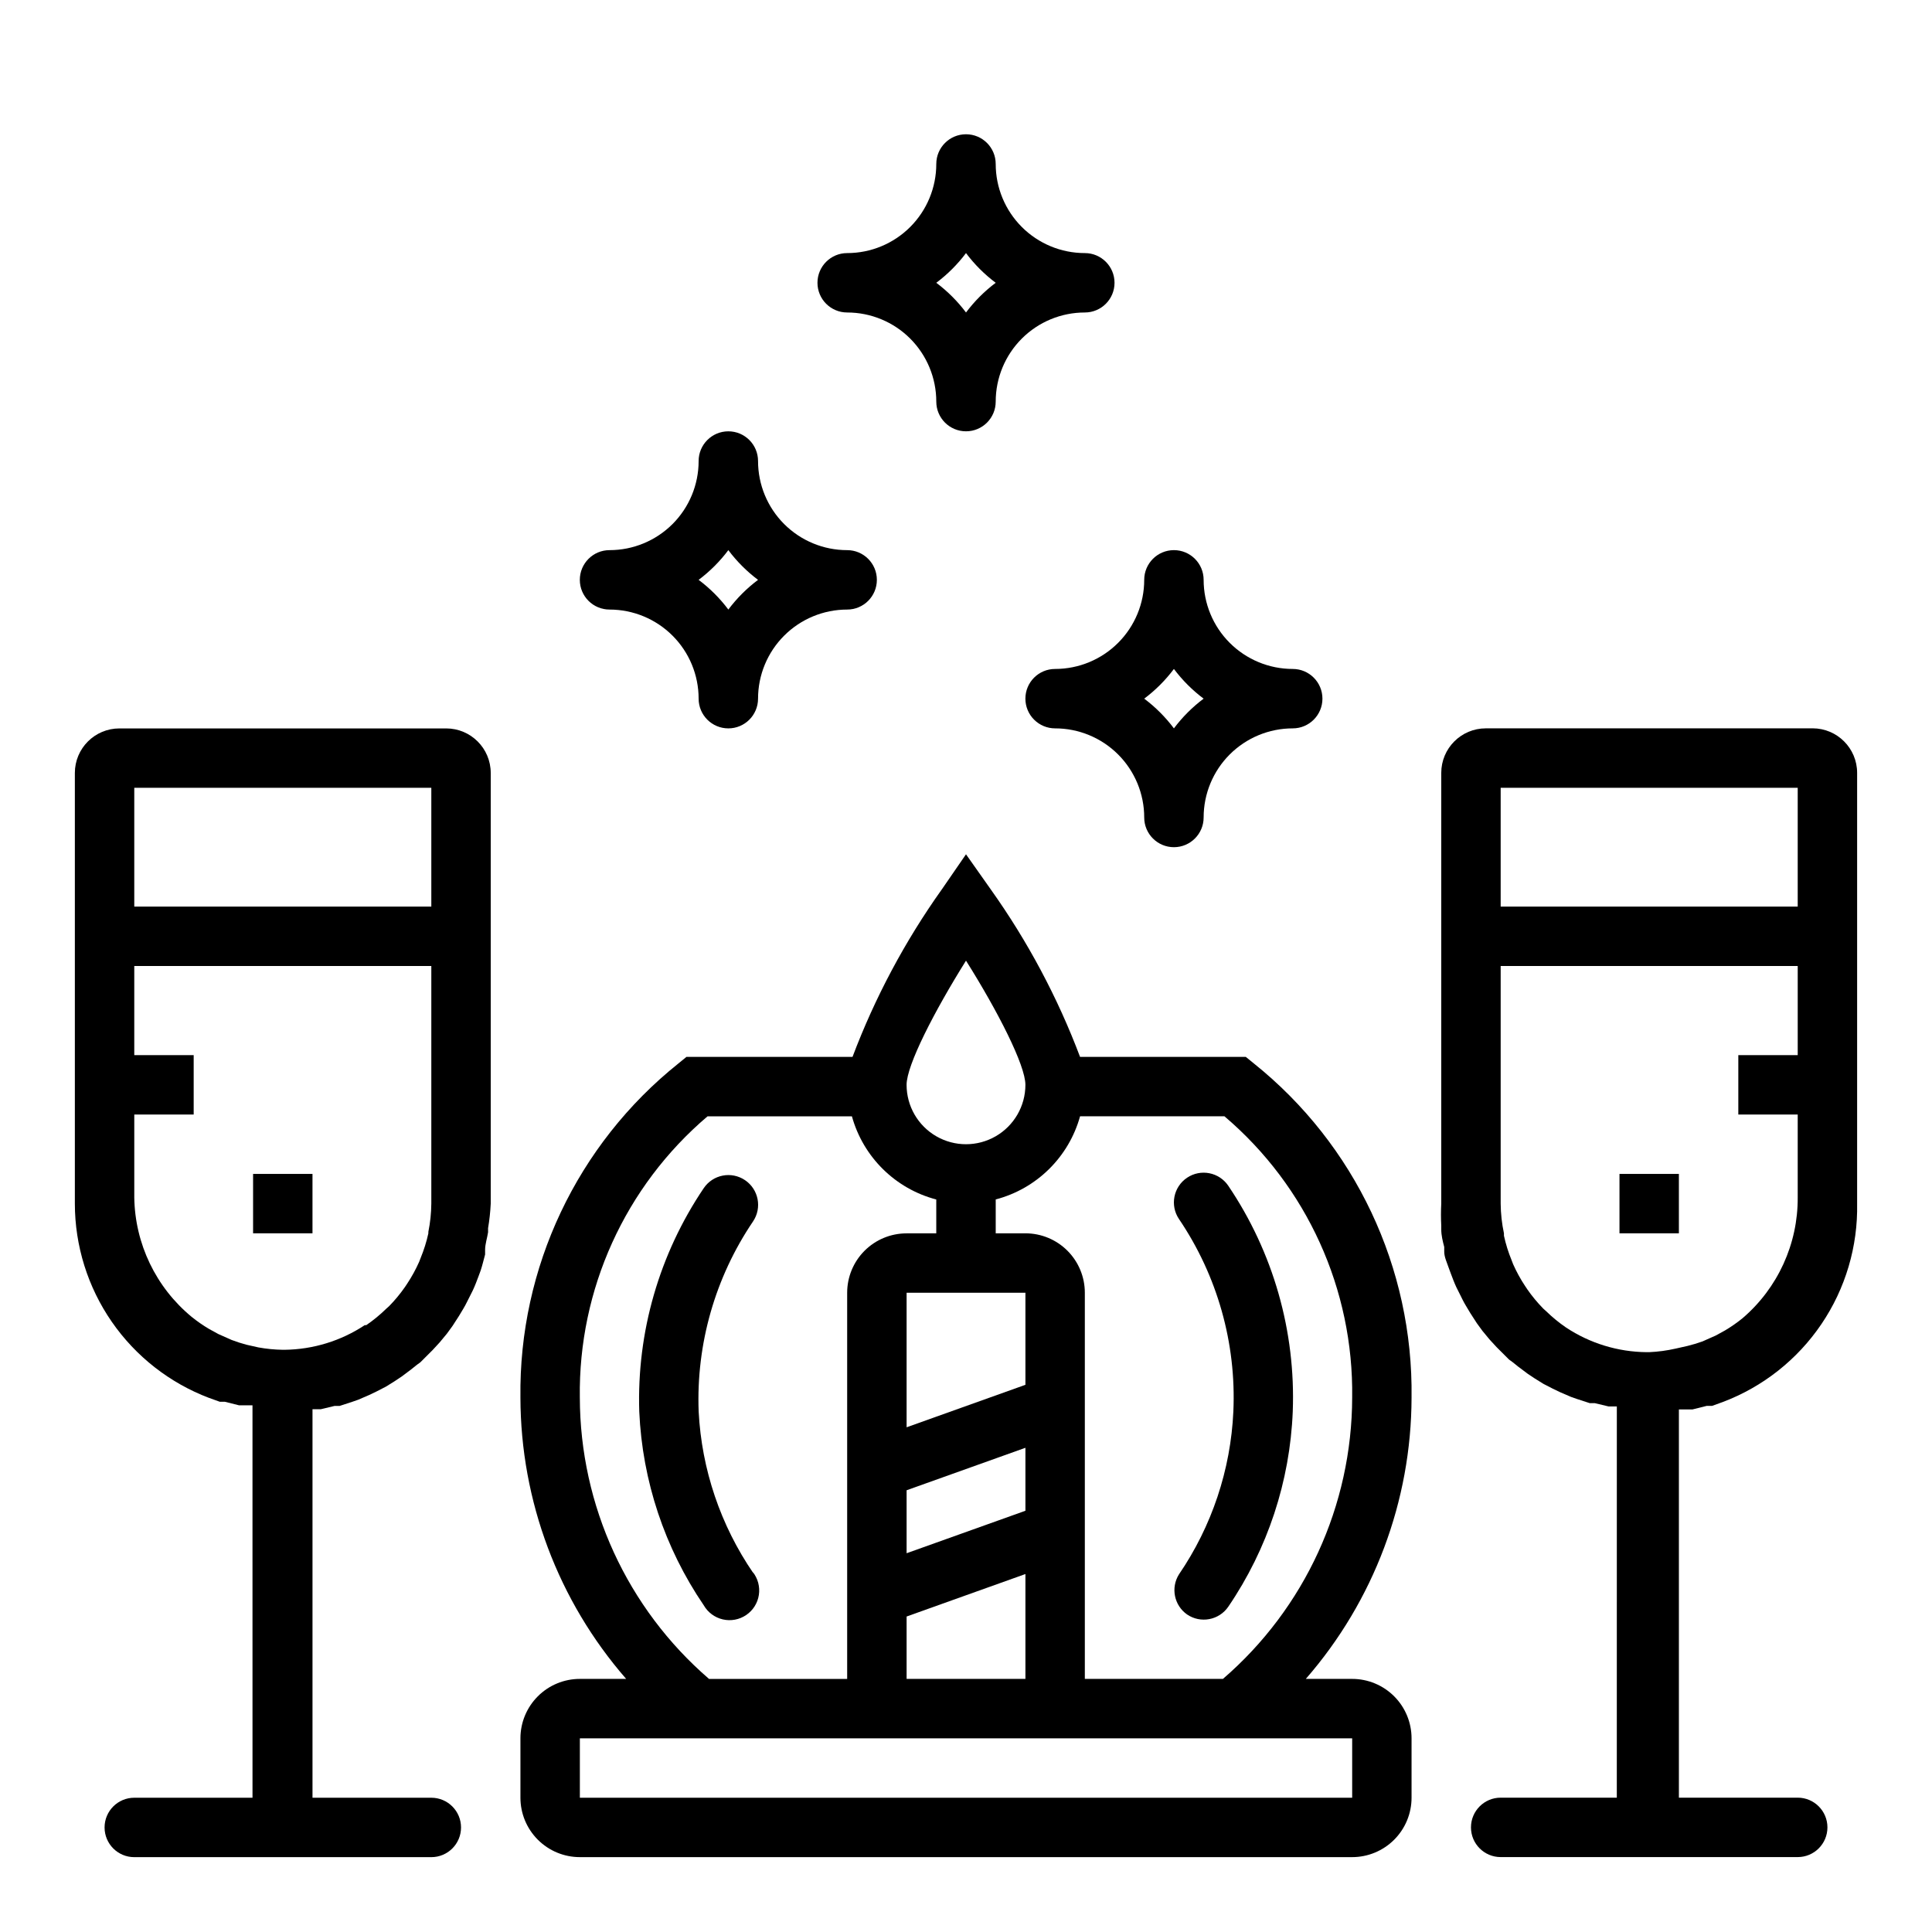
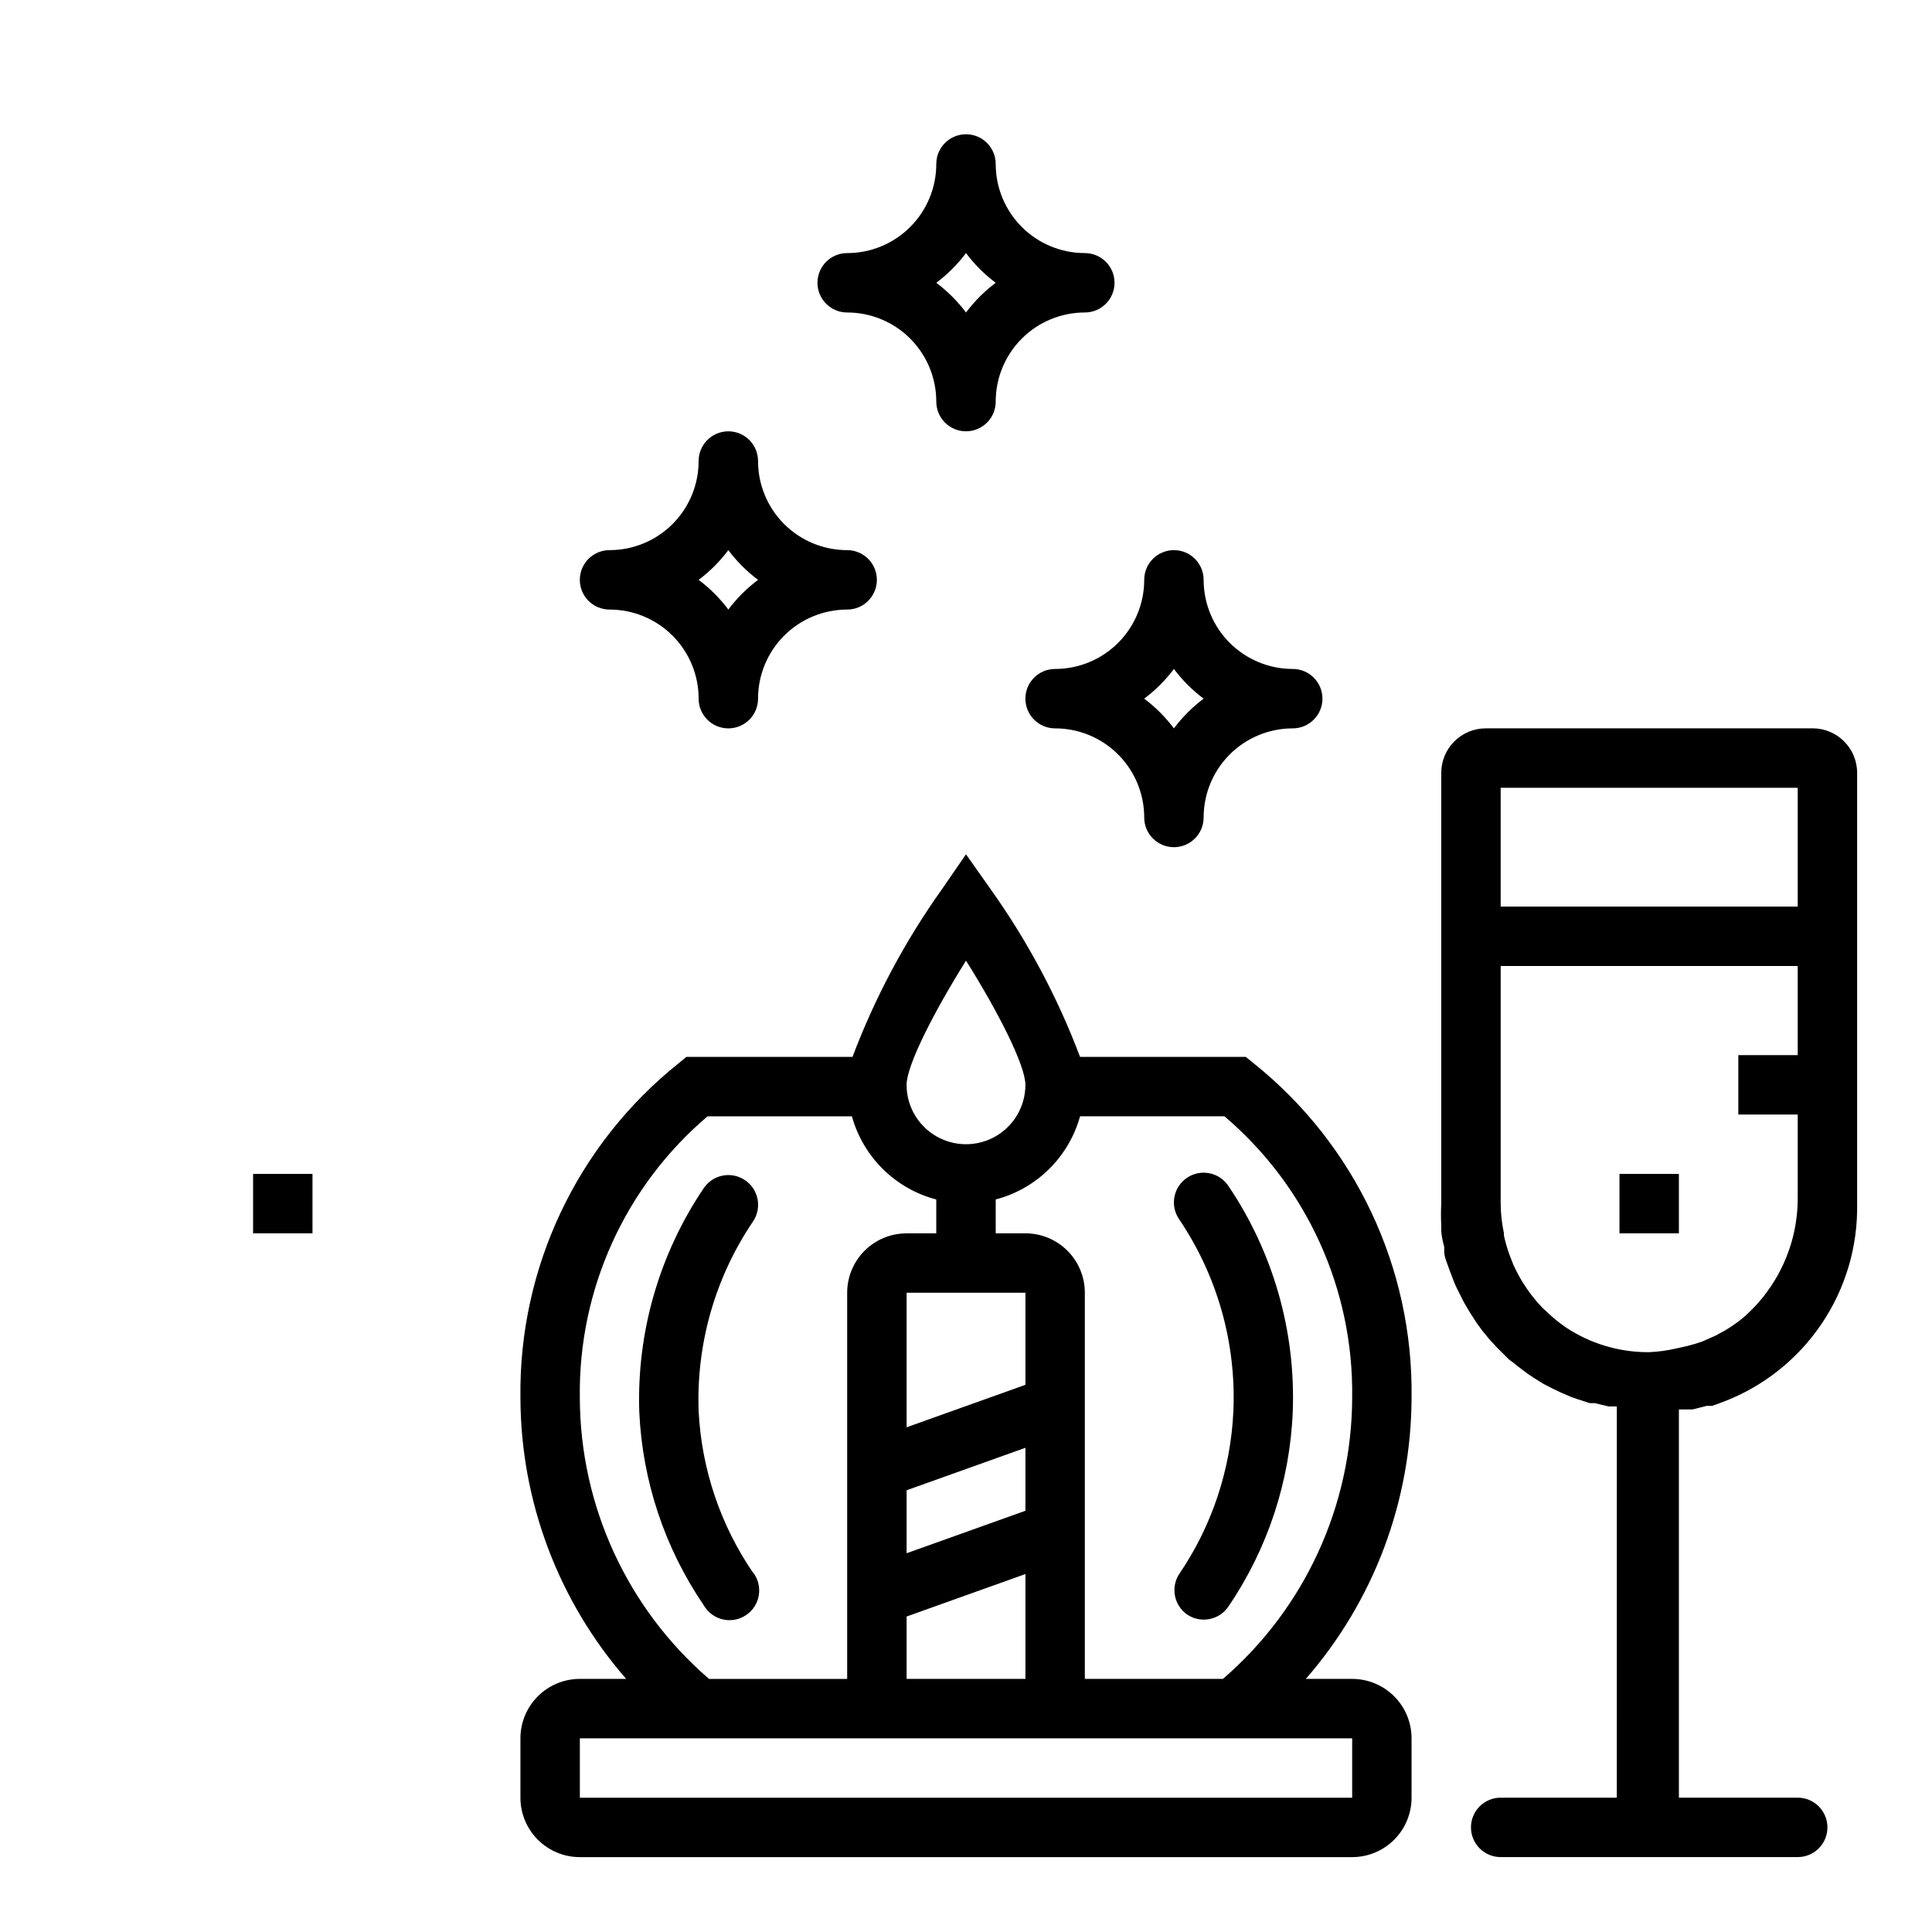
<svg xmlns="http://www.w3.org/2000/svg" fill="#000000" width="800px" height="800px" version="1.1" viewBox="144 144 512 512">
  <g>
    <path d="m281.92 604.67v15.742c0 4.176 1.66 8.18 4.613 11.133 2.949 2.953 6.957 4.613 11.133 4.613h204.67c4.176 0 8.18-1.66 11.133-4.613s4.609-6.957 4.609-11.133v-15.742c0-4.176-1.656-8.18-4.609-11.133-2.953-2.953-6.957-4.613-11.133-4.613h-12.281c18.012-20.664 27.965-47.133 28.023-74.547 0.465-34.387-14.961-67.062-41.801-88.559l-2.125-1.73-43.926-0.004c-5.934-15.727-13.871-30.621-23.617-44.32l-6.609-9.367-6.453 9.367h-0.004c-9.742 13.699-17.68 28.594-23.617 44.32h-44.004l-2.125 1.73v0.004c-26.867 21.48-42.32 54.16-41.879 88.559 0.059 27.414 10.012 53.883 28.023 74.547h-12.277c-4.176 0-8.184 1.66-11.133 4.613-2.953 2.953-4.613 6.957-4.613 11.133zm220.42 15.742h-204.67v-15.742h204.67zm-118.08-48.02 31.488-11.258v27.789h-31.488zm31.488-85.805v24.402l-31.488 11.258v-35.66zm-31.488 52.348 31.488-11.258v16.688l-31.488 11.258zm118.08-24.641v0.004c-0.039 28.668-12.535 55.902-34.246 74.625h-36.602v-102.34c0-4.176-1.66-8.18-4.613-11.133s-6.957-4.609-11.133-4.609h-7.871v-8.977c10.844-2.84 19.359-11.238 22.355-22.039h38.258c21.84 18.555 34.254 45.891 33.852 74.547zm-102.34-115.71c8.422 13.383 15.742 27.711 15.742 32.906 0 5.625-3 10.82-7.871 13.633s-10.875 2.812-15.746 0-7.871-8.008-7.871-13.633c0-5.195 7.32-19.445 15.746-32.906zm-102.34 115.8c-0.406-28.656 12.008-55.992 33.848-74.547h38.258c2.996 10.801 11.512 19.199 22.355 22.039v8.977h-7.871c-4.176 0-8.18 1.656-11.133 4.609s-4.609 6.957-4.609 11.133v102.34h-36.605c-21.688-18.703-34.184-45.906-34.242-74.547z" />
    <path d="m458.57 571.84c3.586 2.457 8.484 1.539 10.941-2.047 10.422-15.301 16.34-33.219 17.082-51.719 0.809-21.25-5.172-42.207-17.082-59.828-2.434-3.606-7.332-4.559-10.941-2.125-3.609 2.438-4.559 7.336-2.125 10.941 10.164 15.012 15.219 32.902 14.406 51.012-0.707 15.438-5.695 30.375-14.406 43.141-2.231 3.543-1.297 8.211 2.125 10.625z" />
    <path d="m343.64 560.9c-8.688-12.664-13.699-27.488-14.488-42.824-0.68-17.898 4.367-35.547 14.406-50.379 2.438-3.609 1.484-8.508-2.125-10.945-3.609-2.434-8.508-1.48-10.941 2.129-11.777 17.441-17.758 38.156-17.082 59.195 0.816 18.363 6.731 36.137 17.082 51.328 1.09 1.898 2.922 3.262 5.059 3.754 2.137 0.496 4.379 0.074 6.191-1.156 1.816-1.23 3.035-3.16 3.363-5.328 0.328-2.168-0.258-4.375-1.625-6.09z" />
    <path d="m624.35 337.02h-86.594c-6.519 0-11.809 5.285-11.809 11.809v114.14c-0.102 1.938-0.102 3.883 0 5.824v1.023c0 1.574 0.395 3.148 0.789 4.644v1.258c0 1.418 0.707 2.832 1.18 4.25l0.551 1.496c0.473 1.258 0.945 2.519 1.496 3.699l0.867 1.73c0.551 1.102 1.023 2.125 1.652 3.148l1.18 1.969 1.73 2.676 1.496 2.047 1.891 2.281 1.812 1.969 3.305 3.305 0.867 0.629 1.574 1.258 2.519 1.891 1.891 1.258 2.281 1.418 2.441 1.258 1.969 0.945 2.914 1.258 1.574 0.551 3.387 1.102h1.34l3.621 0.867h2.203l-0.008 103.68h-30.777c-4.348 0-7.871 3.527-7.871 7.875 0 4.348 3.523 7.871 7.871 7.871h78.719c4.348 0 7.875-3.523 7.875-7.871 0-4.348-3.527-7.875-7.875-7.875h-31.488v-102.89h3.621l3.777-0.945h1.418l2.832-1.023h0.004c10.629-4.023 19.754-11.238 26.125-20.652s9.672-20.566 9.457-31.93v-114.14c0-6.523-5.289-11.809-11.809-11.809zm-3.938 102.34v21.965-0.004c0.078 12.316-5.277 24.039-14.641 32.039-1.469 1.188-3.019 2.269-4.644 3.231l-2.441 1.34-3.543 1.574v-0.004c-1.289 0.461-2.602 0.855-3.934 1.184l-3.148 0.707c-2.305 0.523-4.648 0.84-7.008 0.945h-0.707c-7.594-0.074-15.004-2.344-21.336-6.535-1.879-1.289-3.644-2.734-5.273-4.328l-0.789-0.707 0.004-0.004c-1.527-1.559-2.926-3.246-4.172-5.035l-0.629-0.945h-0.004c-1.207-1.824-2.258-3.746-3.148-5.746l-0.395-1.023h0.004c-0.875-2.113-1.559-4.301-2.047-6.535v-0.629c-0.555-2.59-0.844-5.227-0.867-7.871v-62.977h78.719v23.617l-15.742-0.004v15.742zm-78.719-55.105v-31.488h78.719v31.488z" />
    <path d="m573.18 455.1h15.742v15.742h-15.742z" />
-     <path d="m199.42 514.46 2.832 1.023h1.34l3.777 0.945h3.543l0.004 103.99h-31.332c-4.348 0-7.871 3.527-7.871 7.875 0 4.348 3.523 7.871 7.871 7.871h78.719c4.348 0 7.875-3.523 7.875-7.871 0-4.348-3.527-7.875-7.875-7.875h-31.488v-102.96h2.203l3.621-0.867h1.34l3.387-1.102 1.574-0.551 2.914-1.258 1.969-0.945 2.441-1.258 2.281-1.418 1.891-1.258 2.519-1.891 1.574-1.258 0.867-0.629 3.305-3.305 1.812-1.969 1.891-2.281 1.496-2.047 1.73-2.676 1.18-1.969c0.629-1.023 1.102-2.125 1.652-3.148l0.867-1.73c0.551-1.18 1.023-2.441 1.496-3.699l0.551-1.496c0.473-1.418 0.789-2.832 1.18-4.25v-1.258c0-1.496 0.551-3.07 0.789-4.644v-1.023l-0.008-0.012c0.367-2.16 0.605-4.344 0.711-6.531v-114.14c0-6.523-5.289-11.809-11.809-11.809h-86.594c-6.519 0-11.809 5.285-11.809 11.809v114.14c0.012 11.176 3.418 22.086 9.773 31.281 6.356 9.195 15.359 16.238 25.809 20.199zm-19.836-90.844v-23.613h78.719v62.977c-0.023 2.512-0.285 5.016-0.785 7.477v0.395c-0.488 2.234-1.176 4.418-2.047 6.531l-0.395 1.023c-0.887 2-1.941 3.922-3.148 5.75l-0.629 0.945v-0.004c-1.25 1.793-2.644 3.481-4.172 5.039l-0.789 0.707c-1.629 1.594-3.394 3.043-5.273 4.332h-0.395c-6.309 4.176-13.688 6.445-21.254 6.531h-0.473c-2.164-0.031-4.324-0.242-6.453-0.629l-3.148-0.707c-1.336-0.352-2.648-0.77-3.938-1.262l-3.543-1.574-2.441-1.34v0.004c-1.625-0.961-3.176-2.039-4.644-3.227-9.461-7.809-15.016-19.379-15.191-31.648v-21.961h15.742v-15.746zm0-70.848h78.719v31.488h-78.719z" />
    <path d="m211.07 455.1h15.742v15.742h-15.742z" />
    <path d="m415.74 329.15c0 2.09 0.828 4.094 2.305 5.566 1.477 1.477 3.481 2.309 5.566 2.309 6.266 0 12.273 2.488 16.699 6.914 4.43 4.43 6.918 10.438 6.918 16.699 0 4.348 3.523 7.875 7.871 7.875 4.348 0 7.875-3.527 7.875-7.875 0-6.262 2.484-12.27 6.914-16.699 4.43-4.426 10.438-6.914 16.699-6.914 4.348 0 7.871-3.527 7.871-7.875 0-4.348-3.523-7.871-7.871-7.871-6.262 0-12.27-2.488-16.699-6.918-4.43-4.426-6.914-10.434-6.914-16.695 0-4.348-3.527-7.875-7.875-7.875-4.348 0-7.871 3.527-7.871 7.875 0 6.262-2.488 12.27-6.918 16.695-4.426 4.43-10.434 6.918-16.699 6.918-4.348 0-7.871 3.523-7.871 7.871zm39.359-7.871c2.238 2.984 4.891 5.637 7.875 7.871-2.984 2.238-5.637 4.891-7.875 7.875-2.238-2.984-4.887-5.637-7.871-7.875 2.984-2.234 5.633-4.887 7.871-7.871z" />
    <path d="m344.89 266.18c0-4.348-3.523-7.875-7.871-7.875-4.348 0-7.875 3.527-7.875 7.875 0 6.262-2.484 12.27-6.914 16.699-4.43 4.426-10.438 6.914-16.699 6.914-4.348 0-7.871 3.527-7.871 7.875 0 4.348 3.523 7.871 7.871 7.871 6.262 0 12.27 2.488 16.699 6.918 4.43 4.426 6.914 10.434 6.914 16.695 0 4.348 3.527 7.875 7.875 7.875 4.348 0 7.871-3.527 7.871-7.875 0-6.262 2.488-12.27 6.918-16.695 4.426-4.43 10.434-6.918 16.699-6.918 4.348 0 7.871-3.523 7.871-7.871 0-4.348-3.523-7.875-7.871-7.875-6.266 0-12.273-2.488-16.699-6.914-4.43-4.43-6.918-10.438-6.918-16.699zm-7.871 39.359c-2.238-2.984-4.891-5.637-7.875-7.871 2.984-2.238 5.637-4.891 7.875-7.875 2.238 2.984 4.887 5.637 7.871 7.875-2.984 2.234-5.633 4.887-7.871 7.871z" />
    <path d="m431.49 211.07c-6.266 0-12.273-2.488-16.699-6.918-4.43-4.43-6.918-10.434-6.918-16.699 0-4.348-3.523-7.871-7.871-7.871s-7.875 3.523-7.875 7.871c0 6.266-2.488 12.27-6.914 16.699-4.43 4.43-10.438 6.918-16.699 6.918-4.348 0-7.875 3.523-7.875 7.871s3.527 7.871 7.875 7.871c6.262 0 12.27 2.488 16.699 6.918 4.426 4.43 6.914 10.438 6.914 16.699 0 4.348 3.527 7.871 7.875 7.871s7.871-3.523 7.871-7.871c0-6.262 2.488-12.27 6.918-16.699 4.426-4.43 10.434-6.918 16.699-6.918 4.348 0 7.871-3.523 7.871-7.871s-3.523-7.871-7.871-7.871zm-31.488 15.742c-2.238-2.981-4.891-5.633-7.875-7.871 2.984-2.238 5.637-4.887 7.875-7.871 2.234 2.984 4.887 5.633 7.871 7.871-2.984 2.238-5.637 4.891-7.871 7.871z" />
  </g>
</svg>